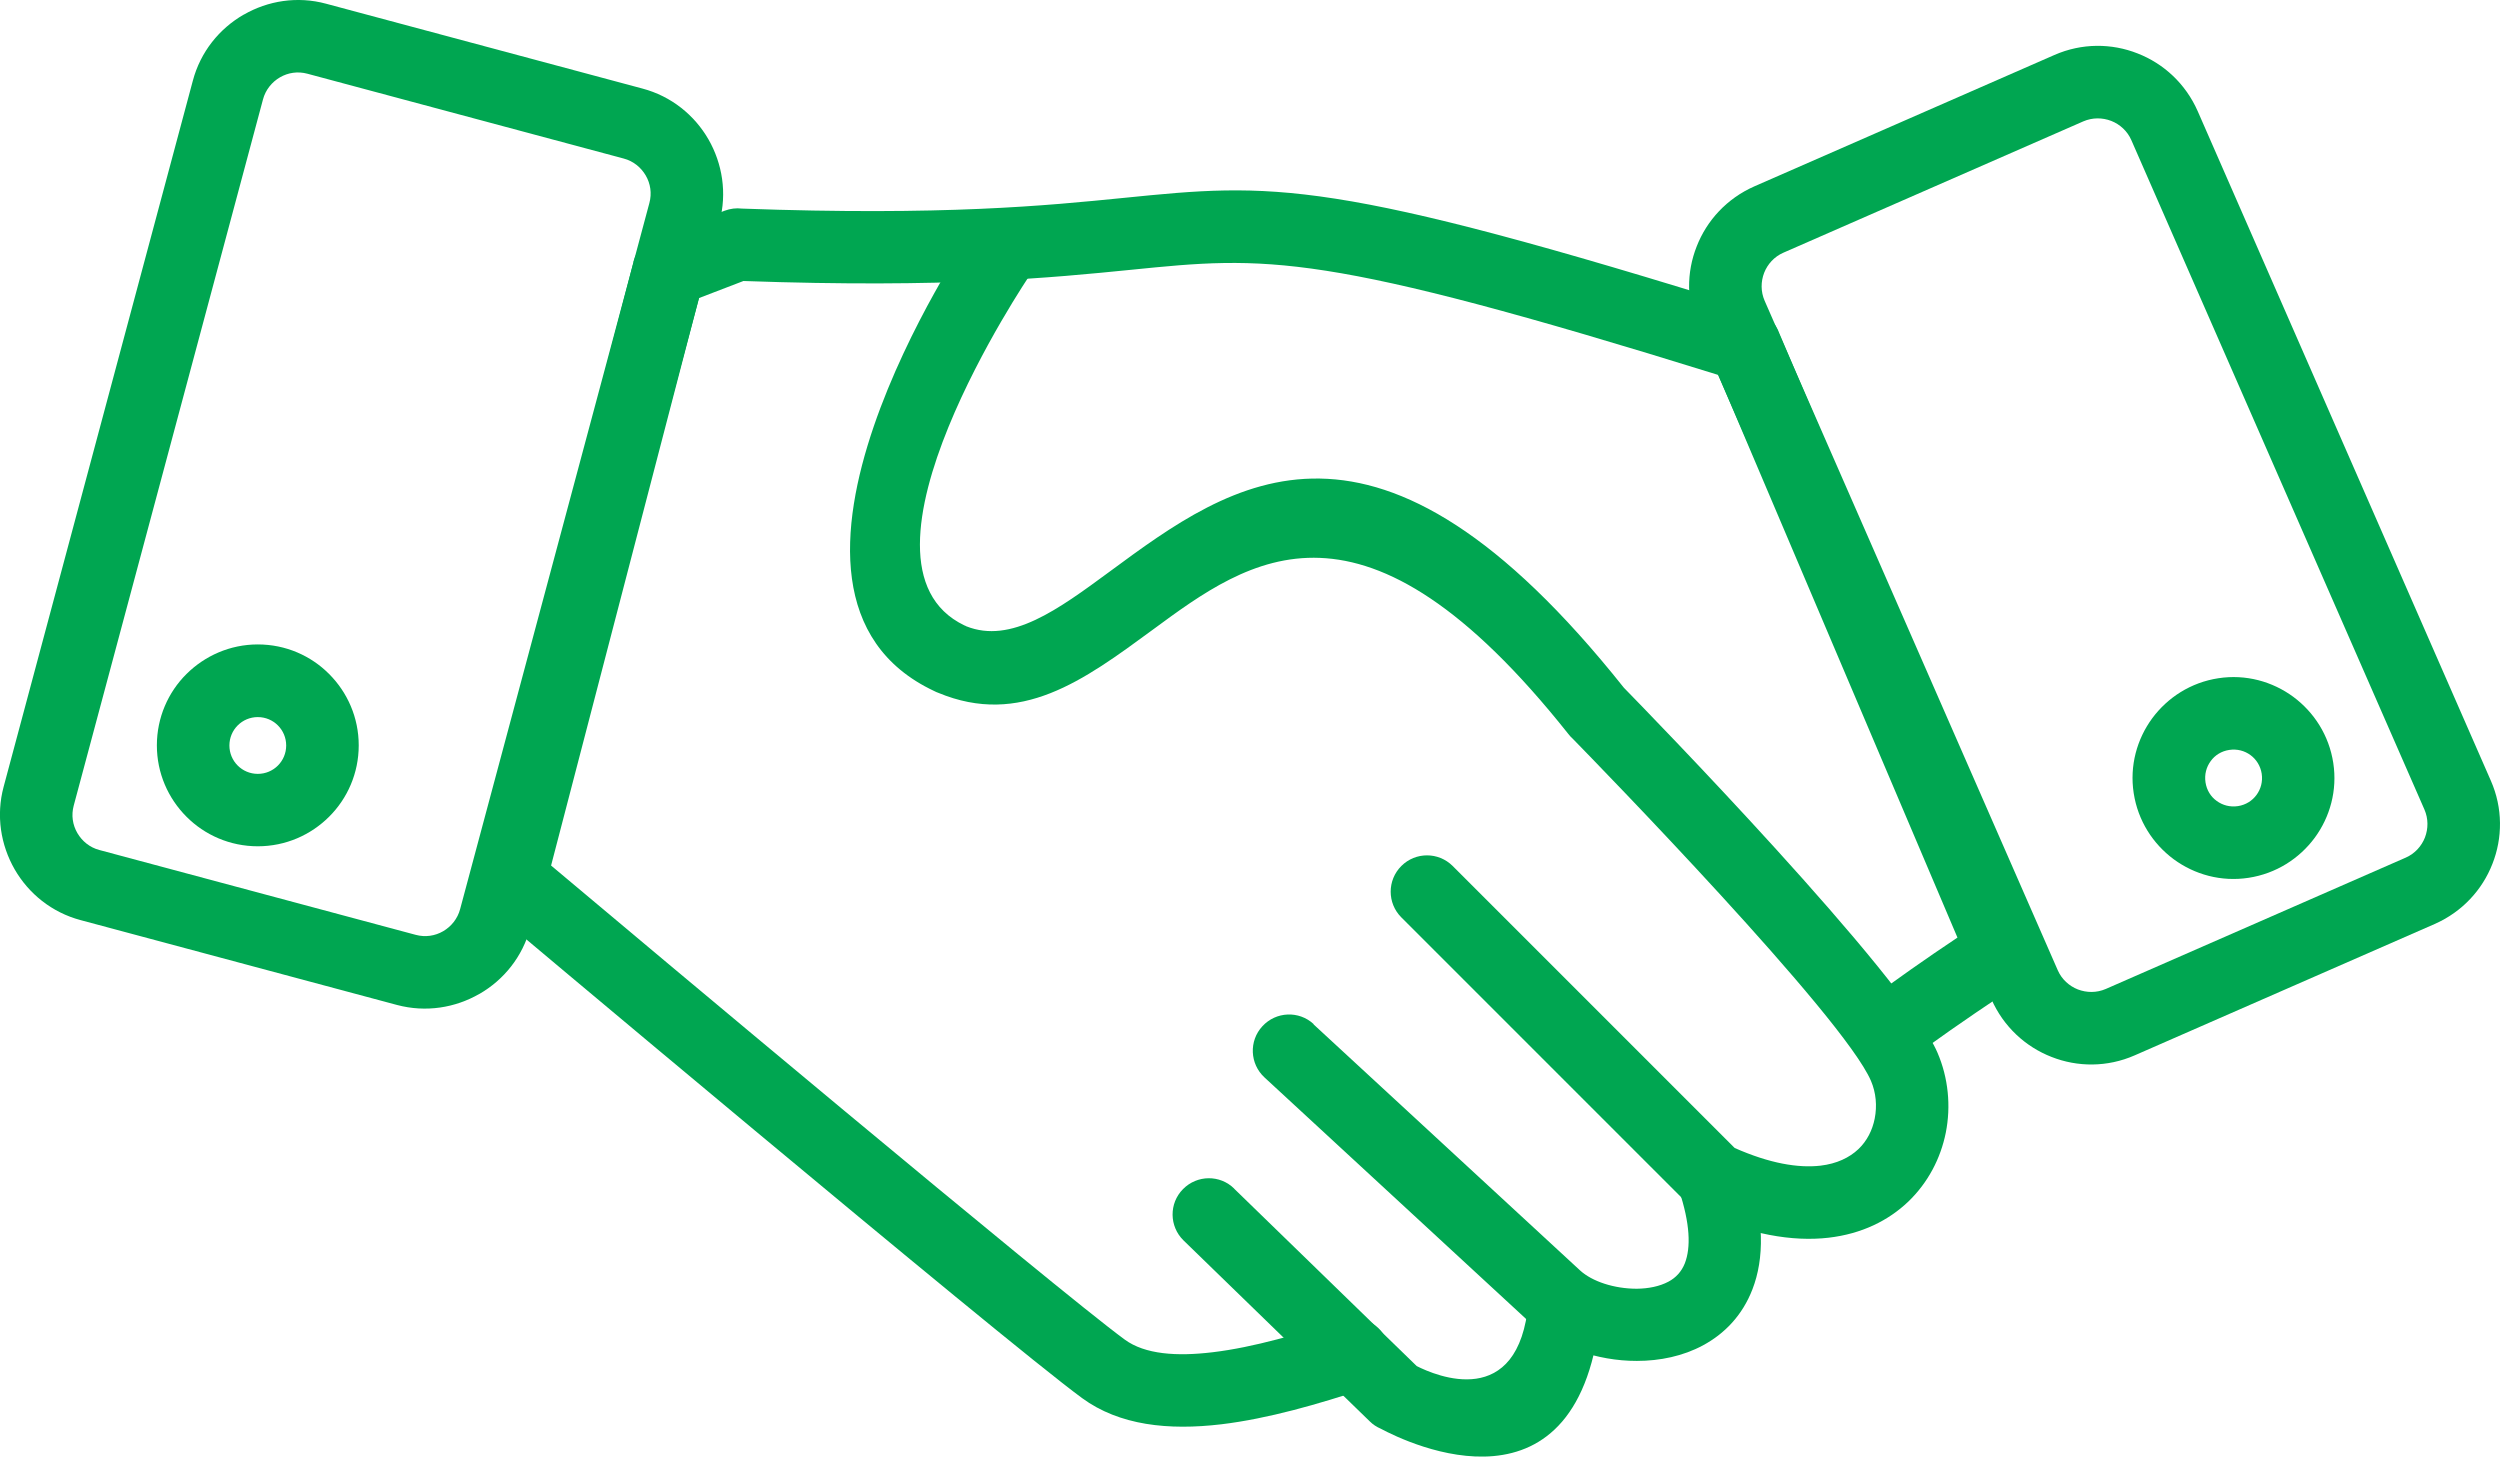
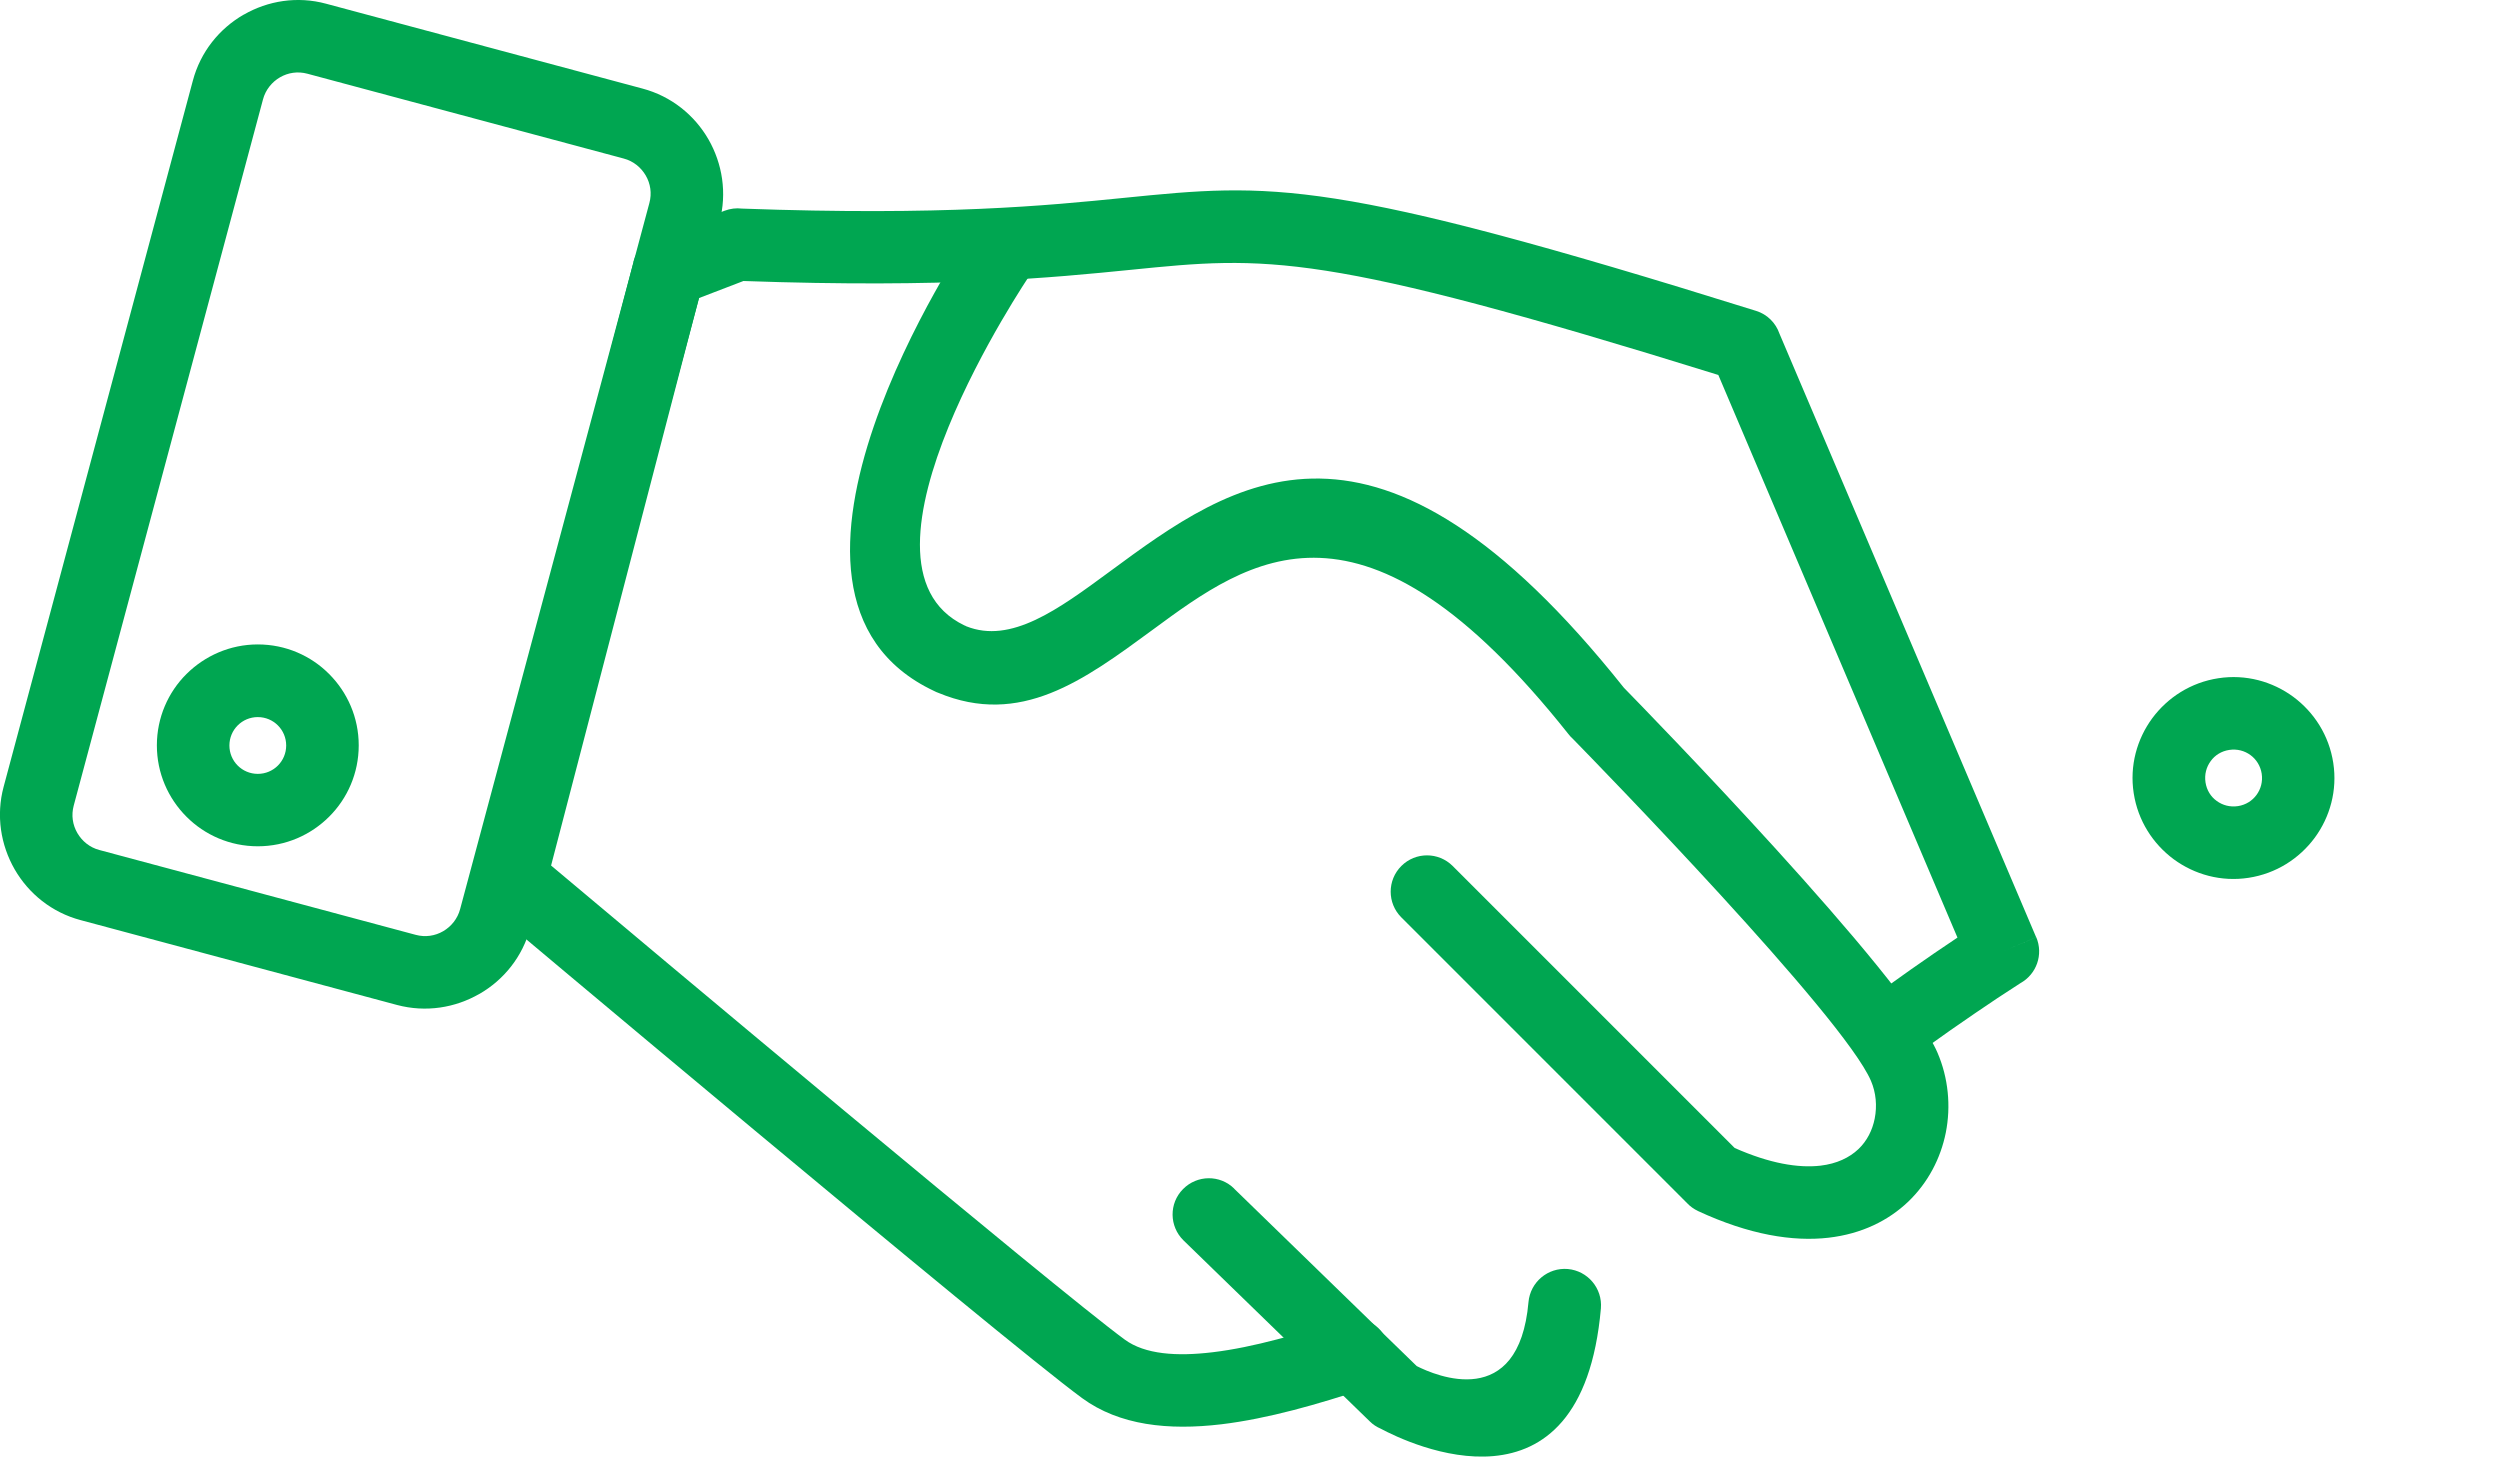
<svg xmlns="http://www.w3.org/2000/svg" id="Layer_2" viewBox="0 0 207.82 121.09">
  <defs>
    <style>.cls-1{fill:#00a651;}</style>
  </defs>
  <g id="Layer_1-2">
    <path class="cls-1" d="m113.43,115.45c1.58-.51,2.45-2.21,1.93-3.8-.51-1.58-2.21-2.45-3.8-1.93-3.51,1.15-7.32,2.28-10.76,2.69-2.99.36-5.62.18-7.3-1.05-5.79-4.25-40.16-33.08-47.69-39.41l12.29-47.17,3.7-1.42c16.96.6,25.68-.28,32.2-.93,11.32-1.14,15.68-1.57,48.84,8.74l19.88,46.77c-.65.43-1.29.87-1.94,1.31-1.23.84-2.6,1.81-4.06,2.86-1.35.97-1.65,2.85-.68,4.2.97,1.35,2.85,1.65,4.2.68,1.21-.87,2.5-1.78,3.94-2.76,1.25-.86,2.51-1.69,3.77-2.5,1.34-.74,1.93-2.38,1.32-3.82l-2.78,1.18,2.77-1.18-21.34-50.18c-.3-.87-1-1.6-1.95-1.89l-.9,2.88.9-2.88c-35.52-11.1-40.18-10.63-52.55-9.39-6.4.64-14.97,1.5-31.75.89-.47-.06-.96,0-1.44.18h0s-5.46,2.11-5.46,2.11c-1,.28-1.84,1.07-2.12,2.15l2.92.76-2.91-.75-13.09,50.25c-.4,1.15-.08,2.48.91,3.31l1.94-2.31-1.93,2.31c.12.1,42.74,35.94,49.46,40.87,3.11,2.28,7.19,2.7,11.57,2.18,3.92-.47,8.1-1.69,11.92-2.95Z" />
    <path class="cls-1" d="m85.62,22.82c.92-1.38.55-3.25-.83-4.17-1.38-.92-3.25-.55-4.17.83-.06.09-20.26,29.85-2.95,37.97h0c.11.06.21.1.32.14,6.84,2.85,12.09-1.02,17.82-5.23,8.12-5.98,17.48-12.86,34.56,8.65h0c.11.15.24.28.37.4,2.05,2.1,22.49,23.08,24.79,28.44.42.98.52,2.08.31,3.14-.19.96-.64,1.86-1.36,2.54-.74.7-1.79,1.21-3.15,1.37-1.85.21-4.21-.18-7.13-1.47l-23.44-23.44c-1.18-1.18-3.09-1.18-4.27,0s-1.18,3.09,0,4.27l23.75,23.75c.25.27.56.49.91.66h0c4.26,1.98,7.89,2.56,10.85,2.22,2.77-.32,4.98-1.43,6.62-2.99,1.66-1.59,2.7-3.61,3.13-5.74.44-2.21.21-4.56-.69-6.65-2.76-6.44-24.35-28.58-26.07-30.34-20.64-25.93-32.48-17.22-42.75-9.65-4.28,3.15-8.2,6.03-11.92,4.54-.03-.02-.06-.03-.09-.05h0s-.06-.02-.06-.02c-10.77-5.17,5.41-29.08,5.46-29.15Z" />
-     <path class="cls-1" d="m109.2,85.13c-1.22-1.13-3.13-1.05-4.26.18-1.13,1.22-1.05,3.13.18,4.26l22.15,20.45c2.04,1.89,5.49,3.12,8.8,3.11,1.92,0,3.84-.4,5.49-1.29,1.8-.97,3.28-2.49,4.12-4.67.97-2.51,1.03-5.86-.41-10.17-.52-1.58-2.22-2.43-3.8-1.91-1.58.52-2.43,2.22-1.91,3.8.95,2.85,1,4.82.5,6.12-.28.71-.76,1.21-1.36,1.53-.75.4-1.68.58-2.64.59-1.87,0-3.71-.6-4.72-1.53l-22.15-20.45Z" />
    <path class="cls-1" d="m102.6,98.81c-1.18-1.17-3.09-1.15-4.26.04-1.17,1.18-1.15,3.09.04,4.26l15.48,15.04,2.11-2.15-2.11,2.15c.27.27.58.47.91.61,2.26,1.21,16.71,8.2,18.31-10,.14-1.66-1.09-3.12-2.75-3.27-1.66-.14-3.12,1.09-3.27,2.75-.8,9.09-7.71,6.12-9.29,5.32l-15.18-14.75Z" />
    <path class="cls-1" d="m27.11.31l26.29,7.05c2.41.64,4.33,2.21,5.49,4.22h0c1.16,2.02,1.56,4.47.92,6.86l-15.73,58.69c-.64,2.41-2.21,4.33-4.22,5.49h-.01c-2.01,1.16-4.45,1.56-6.85.92l-26.29-7.05c-2.41-.64-4.33-2.21-5.49-4.22h0c-1.16-2.02-1.56-4.47-.92-6.86L16.03,6.71c.64-2.41,2.21-4.33,4.22-5.49h.01C22.27.06,24.72-.34,27.11.31h0Zm24.74,12.87l-26.29-7.05c-.81-.22-1.62-.09-2.29.3h0c-.67.39-1.2,1.04-1.41,1.84l-15.73,58.69c-.22.81-.09,1.62.3,2.29h0c.39.67,1.03,1.2,1.83,1.41l26.29,7.05c.81.22,1.62.09,2.29-.3h0c.67-.39,1.2-1.04,1.41-1.84l15.73-58.69c.22-.81.09-1.62-.3-2.29h0c-.39-.67-1.03-1.2-1.83-1.41Z" />
    <path class="cls-1" d="m21.43,53.57c2.32,0,4.42.94,5.93,2.46,1.52,1.52,2.46,3.62,2.46,5.93s-.94,4.42-2.46,5.93c-1.52,1.52-3.62,2.46-5.93,2.46s-4.42-.94-5.93-2.46c-1.52-1.52-2.46-3.62-2.46-5.93s.94-4.42,2.46-5.93,3.62-2.46,5.93-2.46h0Zm1.67,6.73c-.43-.43-1.02-.69-1.67-.69s-1.24.26-1.67.69c-.43.43-.69,1.02-.69,1.67s.26,1.24.69,1.67c.43.43,1.02.69,1.67.69s1.24-.26,1.67-.69c.43-.43.69-1.02.69-1.67s-.26-1.24-.69-1.67Z" />
-     <path class="cls-1" d="m173.18,10.09l-24.94,10.92c-.75.33-1.31.95-1.59,1.67-.28.73-.29,1.56.04,2.32l24.37,55.66c.33.75.95,1.31,1.67,1.59.73.28,1.56.29,2.32-.04l24.94-10.92c.75-.33,1.31-.95,1.59-1.67.28-.73.29-1.56-.04-2.32l-24.37-55.66c-.33-.75-.95-1.31-1.67-1.59-.73-.28-1.56-.29-2.32.04h0Zm-27.34,5.4l24.94-10.92c2.28-1,4.76-.98,6.91-.13,2.16.84,3.99,2.51,5,4.8l24.37,55.66c1,2.28.98,4.76.13,6.91-.84,2.16-2.51,3.99-4.8,5l-24.94,10.92c-2.28,1-4.76.98-6.91.13-2.16-.84-3.99-2.51-5-4.8l-24.37-55.66c-1-2.28-.98-4.76-.13-6.91.84-2.16,2.51-3.99,4.8-5Z" />
    <path class="cls-1" d="m185.31,62.34c-.65.1-1.19.44-1.54.93-.36.49-.53,1.11-.43,1.77.1.65.44,1.19.93,1.54.49.36,1.11.53,1.77.43.65-.1,1.19-.45,1.54-.93.36-.49.53-1.11.43-1.77-.1-.64-.45-1.19-.93-1.54-.49-.36-1.11-.53-1.77-.43h0Zm-6.4-2.63c1.28-1.73,3.21-2.98,5.5-3.33,2.28-.35,4.49.27,6.22,1.54,1.73,1.28,2.98,3.21,3.33,5.5.35,2.28-.27,4.49-1.54,6.22-1.28,1.73-3.21,2.98-5.5,3.33-2.28.35-4.49-.27-6.22-1.54-1.73-1.28-2.98-3.21-3.33-5.5-.35-2.28.27-4.49,1.54-6.22Z" />
  </g>
</svg>